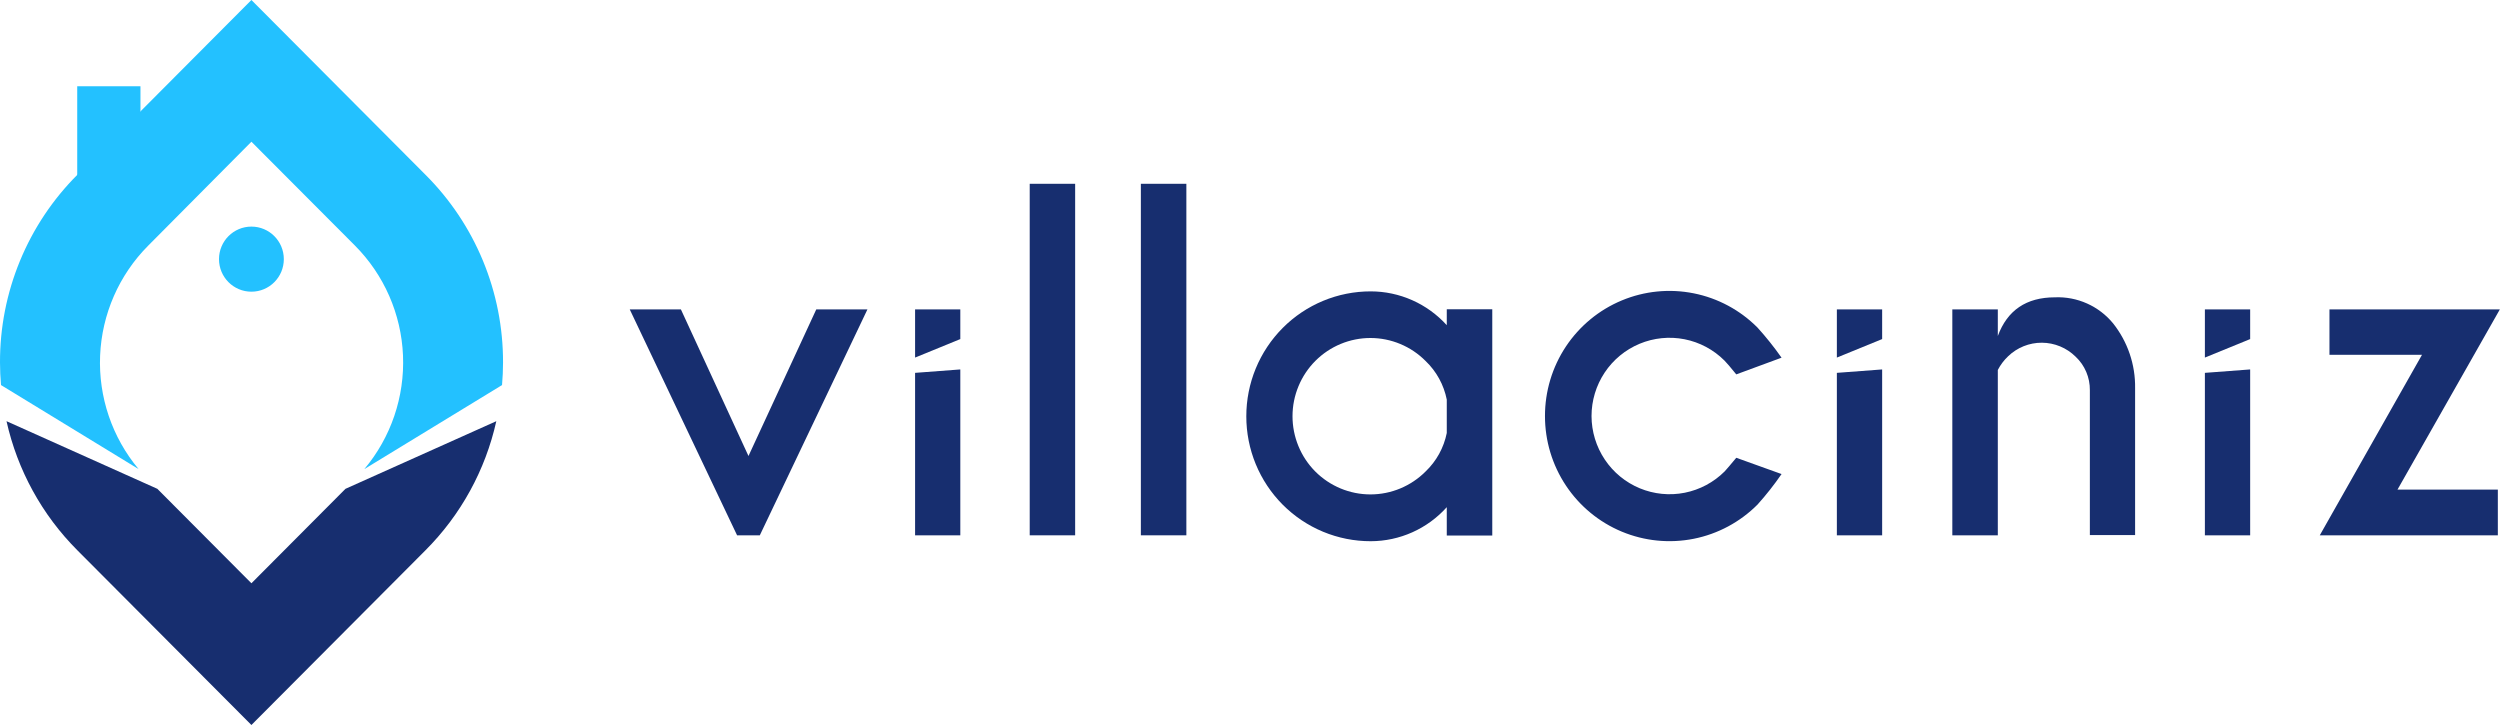
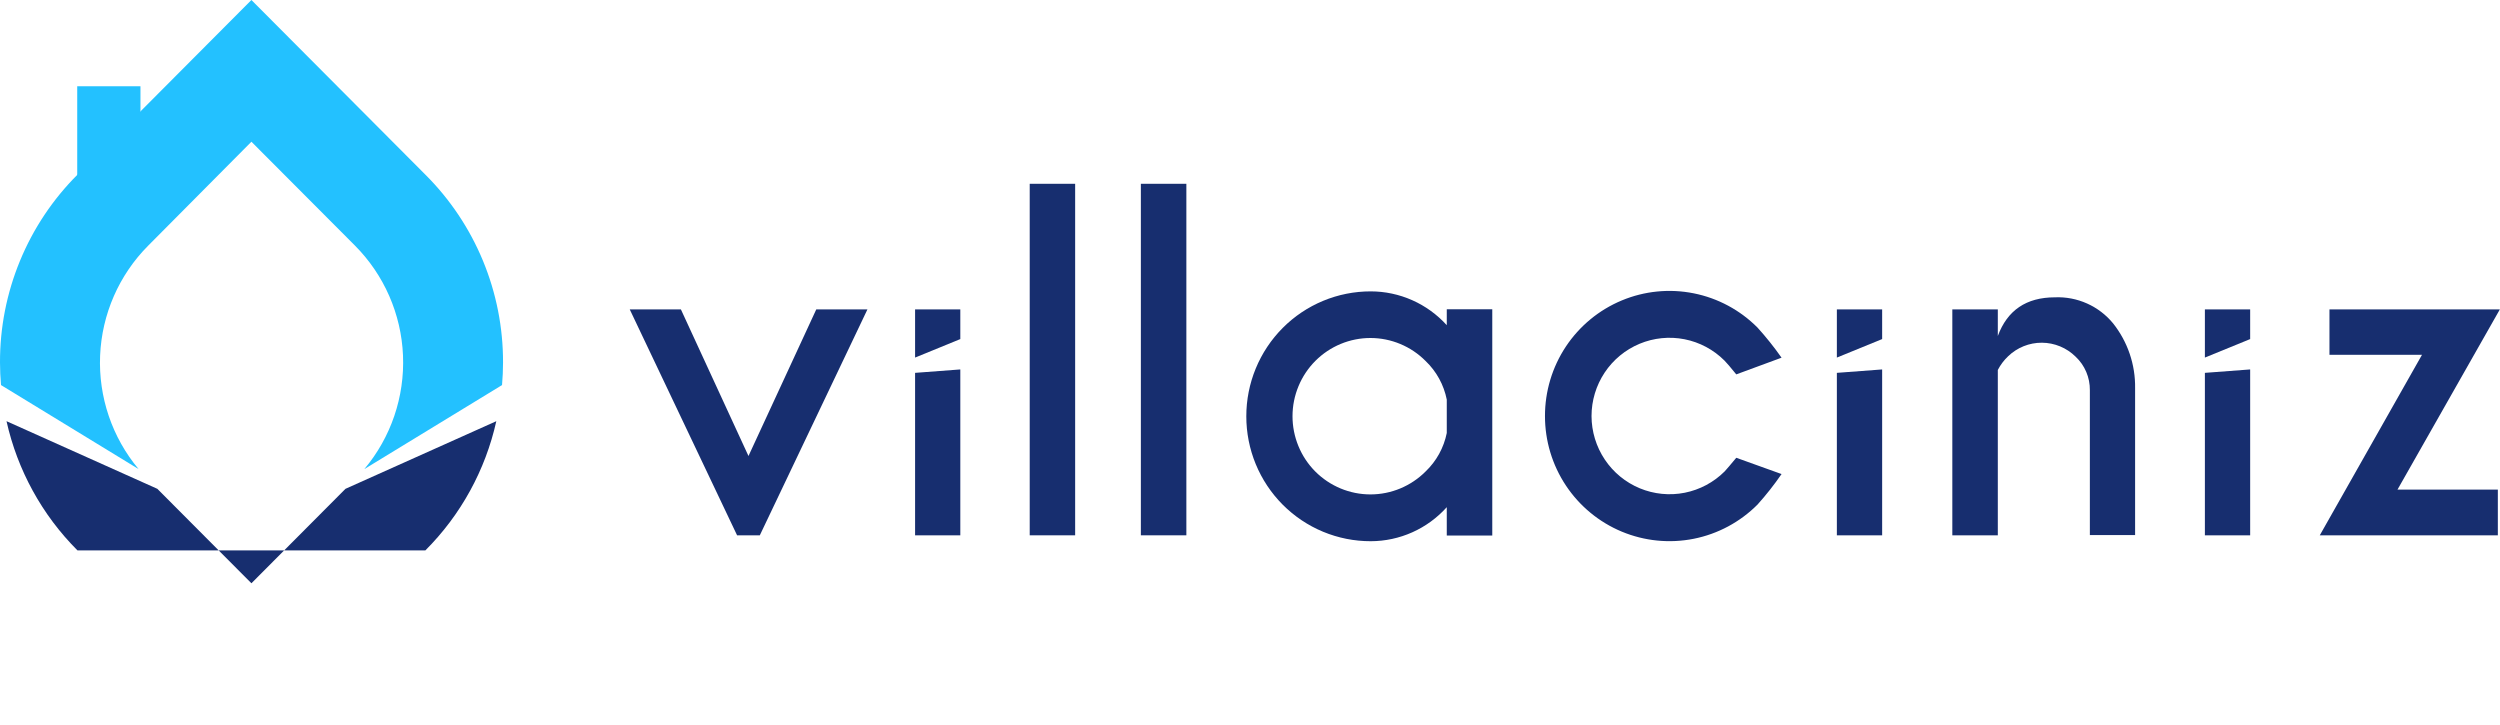
<svg xmlns="http://www.w3.org/2000/svg" width="200" height="58" viewBox="0 0 200 58" fill="none">
  <g clip-path="url(#clip0_0_690)">
    <path d="M11.237 6.901H6.178V15.052H11.237V6.901Z" fill="#23C1FF" />
-     <path d="M20.113 23.335C21.545 23.335 22.706 22.17 22.706 20.732C22.706 19.294 21.545 18.128 20.113 18.128C18.68 18.128 17.52 19.294 17.52 20.732C17.52 22.17 18.68 23.335 20.113 23.335Z" fill="#23C1FF" />
-     <path d="M27.638 39.106L20.113 46.662L12.588 39.106L0.521 33.695C1.397 37.613 3.366 41.199 6.199 44.033L20.113 58L34.028 44.033C36.862 41.2 38.832 37.614 39.705 33.695L27.638 39.106Z" fill="#172E6F" />
+     <path d="M27.638 39.106L20.113 46.662L12.588 39.106L0.521 33.695C1.397 37.613 3.366 41.199 6.199 44.033L34.028 44.033C36.862 41.2 38.832 37.614 39.705 33.695L27.638 39.106Z" fill="#172E6F" />
    <path d="M11.088 37.528C8.967 34.994 7.868 31.753 8.009 28.446C8.149 25.138 9.518 22.003 11.847 19.66L20.113 11.338L28.388 19.638C30.725 21.982 32.1 25.121 32.24 28.435C32.381 31.748 31.277 34.993 29.146 37.528L40.163 30.806C40.214 30.21 40.243 29.606 40.243 29.002C40.25 26.208 39.704 23.441 38.637 20.861C37.57 18.281 36.003 15.939 34.028 13.971L20.113 0L6.199 13.971C4.227 15.941 2.664 18.283 1.6 20.863C0.536 23.443 -0.008 26.21 8.18498e-05 29.002C8.18498e-05 29.606 0.03 30.21 0.081 30.806L11.088 37.528Z" fill="#23C1FF" />
    <path d="M58.967 42.825L50.379 24.752H54.472L59.878 36.481L65.302 24.752H69.395L60.785 42.825H58.967Z" fill="#172E6F" />
    <path d="M86.012 14.703V42.825H82.377V14.703H86.012Z" fill="#172E6F" />
    <path d="M94.909 14.703V42.825H91.269V14.703H94.909Z" fill="#172E6F" />
    <path d="M115.742 26.016V24.739H119.382V42.842H115.742V40.574C114.974 41.43 114.036 42.114 112.988 42.583C111.94 43.052 110.805 43.295 109.658 43.297C108.35 43.299 107.055 43.041 105.847 42.54C104.639 42.038 103.541 41.302 102.616 40.374C101.692 39.445 100.959 38.343 100.459 37.13C99.96 35.916 99.703 34.616 99.705 33.303C99.704 31.991 99.961 30.691 100.46 29.478C100.96 28.265 101.693 27.163 102.618 26.234C103.542 25.306 104.64 24.57 105.848 24.068C107.056 23.566 108.351 23.309 109.658 23.31C110.804 23.311 111.937 23.552 112.984 24.018C114.032 24.484 114.971 25.165 115.742 26.016V26.016ZM115.742 34.639V31.968C115.507 30.787 114.916 29.709 114.047 28.879C113.469 28.297 112.783 27.835 112.027 27.52C111.271 27.204 110.461 27.041 109.642 27.04C108.823 27.039 108.013 27.2 107.256 27.514C106.499 27.828 105.812 28.288 105.232 28.868C104.653 29.449 104.193 30.138 103.879 30.897C103.564 31.656 103.402 32.47 103.401 33.292C103.4 34.114 103.561 34.928 103.873 35.687C104.185 36.447 104.644 37.138 105.222 37.719C106.393 38.893 107.98 39.553 109.635 39.553C111.289 39.553 112.876 38.893 114.047 37.719C114.914 36.892 115.506 35.816 115.742 34.639V34.639Z" fill="#172E6F" />
    <path d="M138.902 36.622L142.524 37.924C141.937 38.779 141.294 39.594 140.601 40.366C139.207 41.764 137.432 42.717 135.499 43.102C133.567 43.487 131.564 43.288 129.743 42.531C127.923 41.773 126.368 40.49 125.274 38.845C124.18 37.199 123.597 35.265 123.598 33.286C123.595 31.307 124.177 29.371 125.27 27.724C126.364 26.078 127.92 24.794 129.741 24.036C131.562 23.277 133.566 23.079 135.499 23.466C137.432 23.852 139.208 24.806 140.601 26.207C141.291 26.969 141.933 27.773 142.524 28.615L138.902 29.951C138.436 29.377 138.122 29.006 137.957 28.845C137.083 27.972 135.972 27.379 134.763 27.14C133.554 26.902 132.301 27.028 131.164 27.503C130.026 27.978 129.054 28.781 128.37 29.81C127.687 30.84 127.322 32.049 127.322 33.286C127.326 34.524 127.694 35.733 128.381 36.76C129.067 37.788 130.041 38.589 131.18 39.062C132.319 39.535 133.572 39.659 134.78 39.419C135.989 39.178 137.101 38.584 137.974 37.711C138.126 37.549 138.436 37.183 138.902 36.622Z" fill="#172E6F" />
    <path d="M159.825 29.598V42.825H156.186V24.752H159.825V26.879C160.585 24.82 162.106 23.789 164.388 23.786C165.273 23.748 166.154 23.917 166.963 24.279C167.771 24.64 168.486 25.185 169.049 25.871C170.216 27.343 170.838 29.176 170.808 31.057V42.807H167.189V31.214C167.195 30.713 167.096 30.215 166.9 29.754C166.704 29.292 166.414 28.877 166.049 28.534C165.33 27.823 164.363 27.423 163.354 27.417C162.345 27.412 161.374 27.802 160.647 28.504C160.314 28.82 160.036 29.189 159.825 29.598V29.598Z" fill="#172E6F" />
    <path d="M193.759 28.385H186.357V24.752H199.988L191.798 39.17H199.827V42.825H185.582L193.759 28.385Z" fill="#172E6F" />
    <path d="M73.207 29.828V42.825H76.825V29.555L73.207 29.828Z" fill="#172E6F" />
    <path d="M76.825 27.126V24.752H73.207V28.606L76.825 27.126Z" fill="#172E6F" />
    <path d="M146.949 29.828V42.825H150.572V29.555L146.949 29.828Z" fill="#172E6F" />
    <path d="M150.572 27.126V24.752H146.949V28.606L150.572 27.126Z" fill="#172E6F" />
    <path d="M176.391 29.828V42.825H180.013V29.555L176.391 29.828Z" fill="#172E6F" />
    <path d="M180.013 27.126V24.752H176.391V28.606L180.013 27.126Z" fill="#172E6F" />
  </g>
  <defs>
    <clipPath id="clip0_0_690">
      <rect width="200" height="58" fill="white" />
    </clipPath>
  </defs>
</svg>